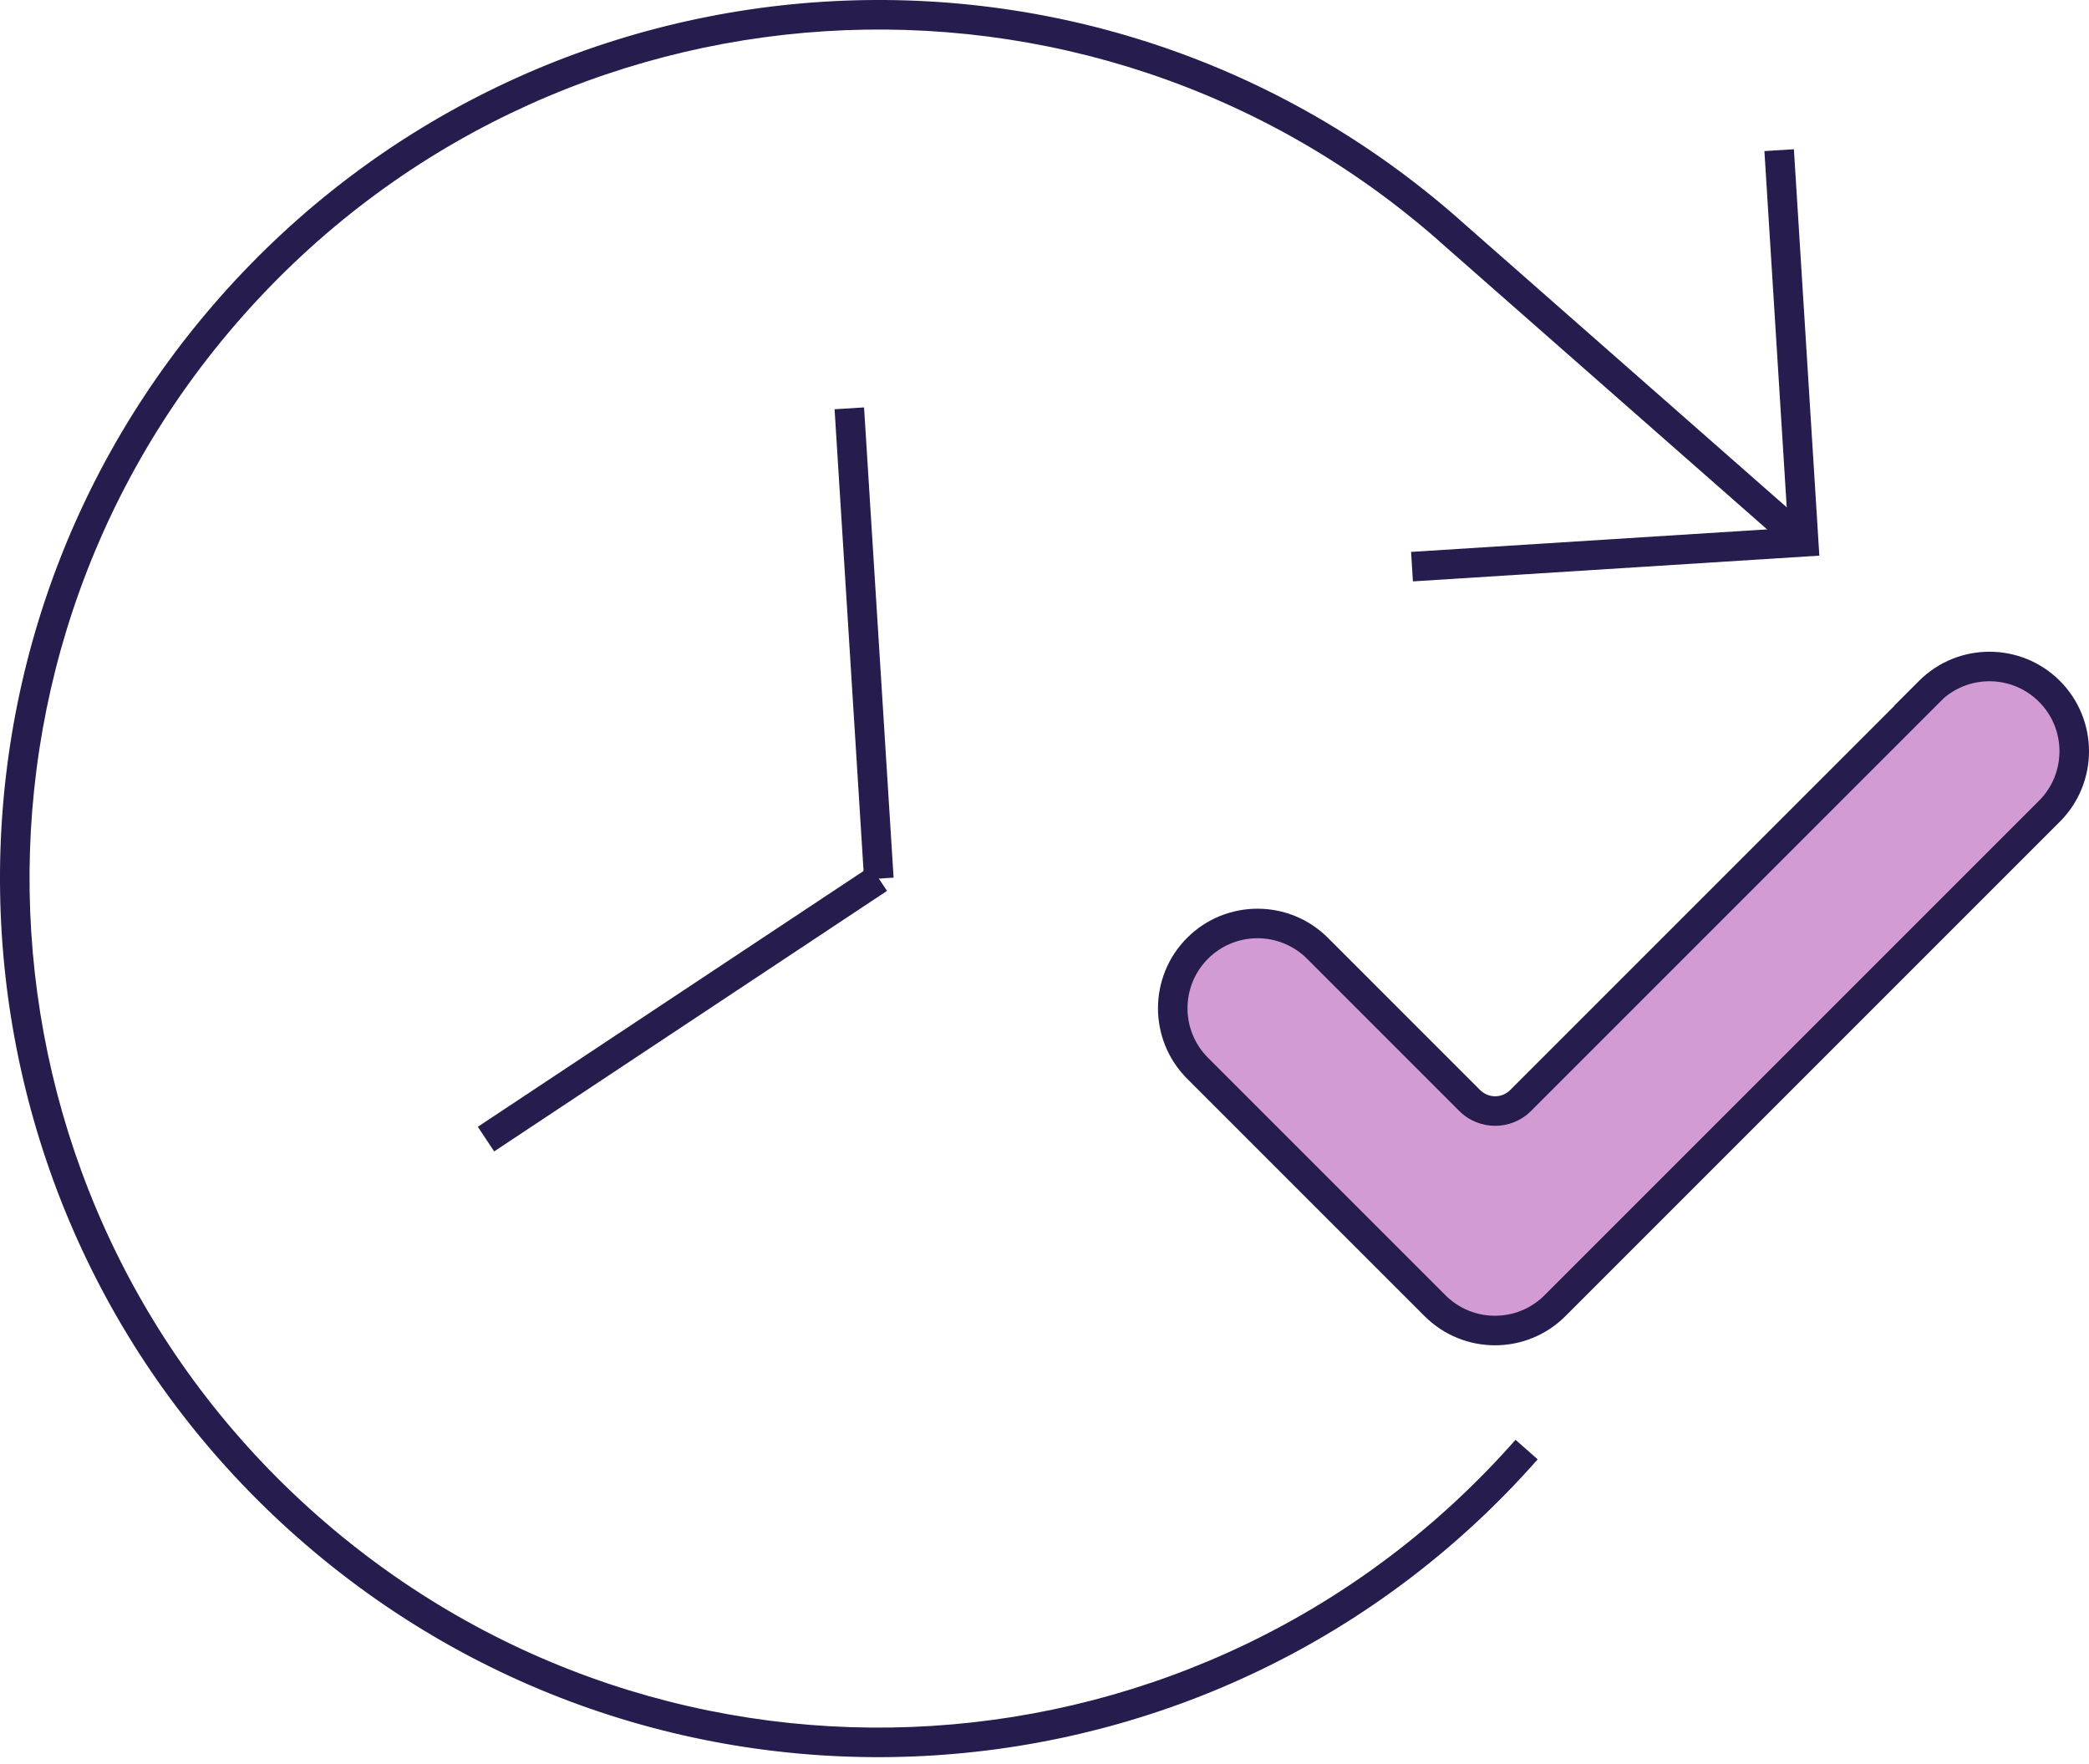
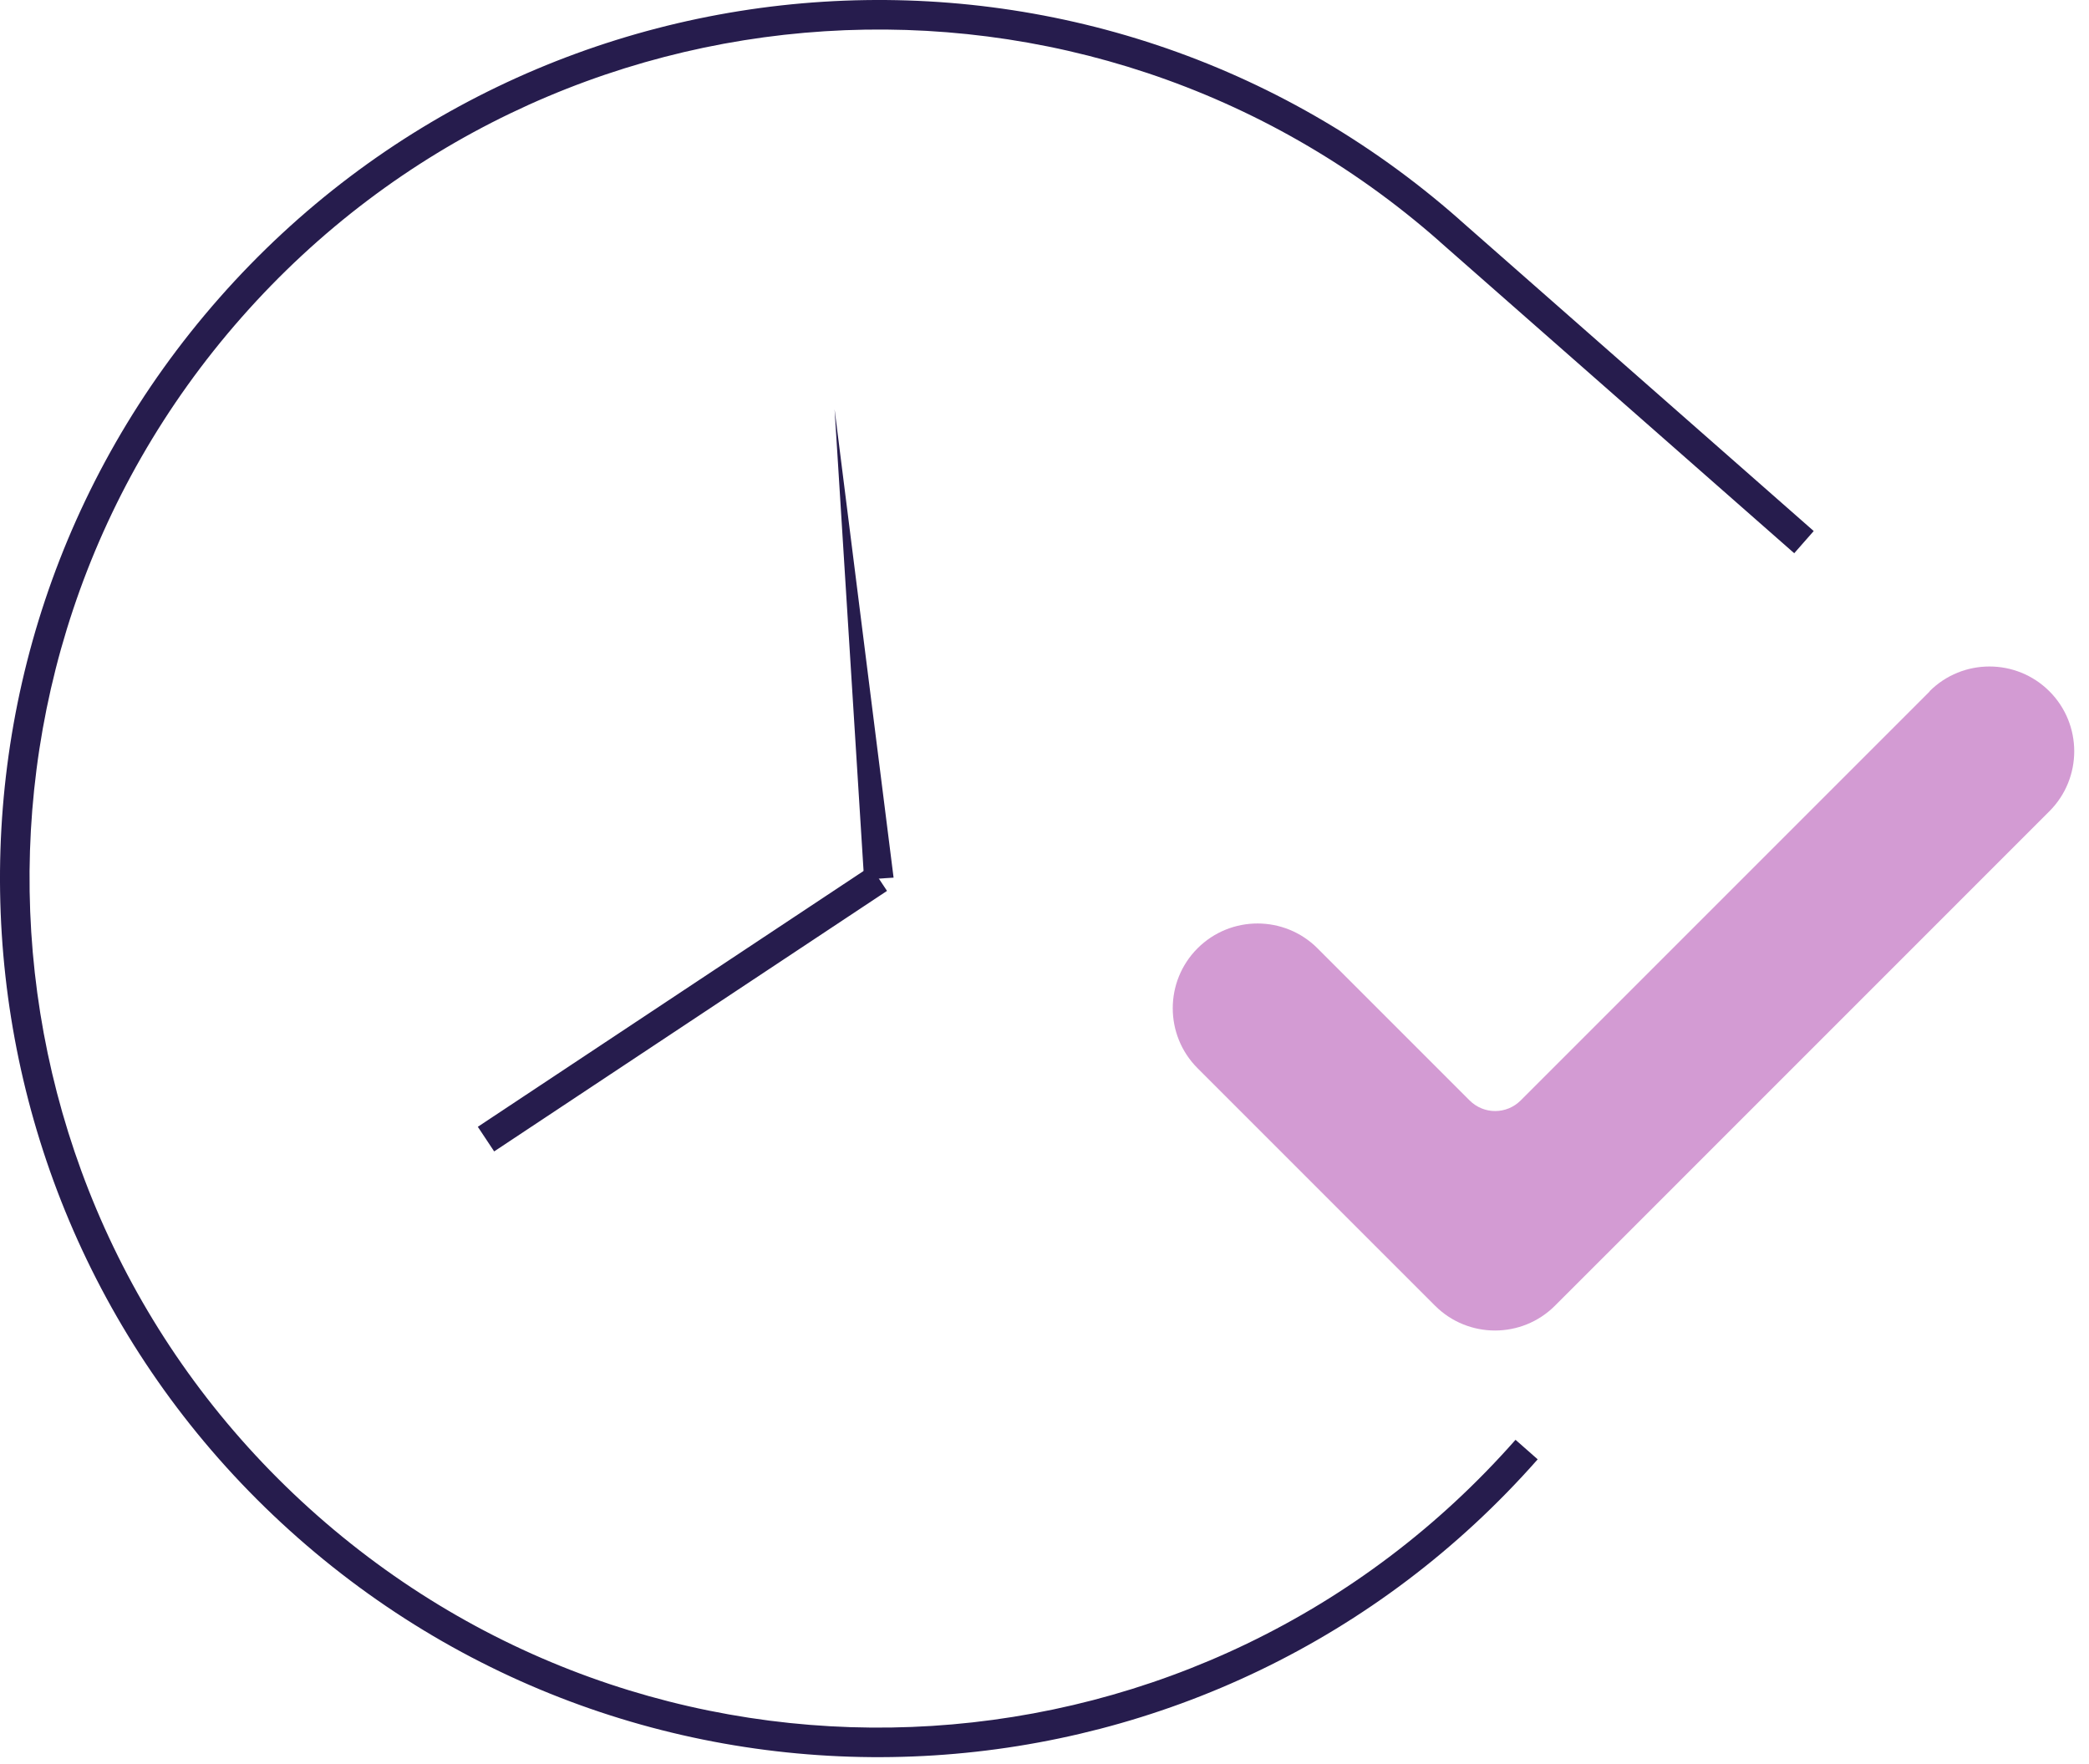
<svg xmlns="http://www.w3.org/2000/svg" width="90" height="76" viewBox="0 0 90 76" fill="none">
-   <path fill-rule="evenodd" clip-rule="evenodd" d="M37.228 37.891L35.956 17.631L37.226 17.552L38.498 37.811L37.228 37.891Z" fill="#261C4D" />
+   <path fill-rule="evenodd" clip-rule="evenodd" d="M37.228 37.891L35.956 17.631L38.498 37.811L37.228 37.891Z" fill="#261C4D" />
  <path fill-rule="evenodd" clip-rule="evenodd" d="M38.215 38.381L21.29 49.605L20.586 48.544L37.511 37.32L38.215 38.381Z" fill="#261C4D" />
-   <path fill-rule="evenodd" clip-rule="evenodd" d="M77.286 6.43L78.382 23.938L60.873 25.047L60.793 23.777L77.033 22.749L76.016 6.509L77.286 6.43Z" fill="#261C4D" />
  <path fill-rule="evenodd" clip-rule="evenodd" d="M62.014 10.395C46.854 -2.95 23.762 -1.482 10.408 13.673C-2.95 28.832 -1.487 51.934 13.673 65.293C28.832 78.652 51.934 77.188 65.293 62.029L66.248 62.87C52.425 78.557 28.519 80.071 12.831 66.248C-2.856 52.425 -4.37 28.518 9.453 12.831C23.276 -2.856 47.183 -4.37 62.87 9.453L62.884 9.466L62.898 9.48L62.91 9.491L78.14 22.878L77.3 23.834L62.039 10.421L62.014 10.395Z" fill="#261C4D" />
  <path d="M83.141 29.783L65.516 47.408C64.905 48.018 63.925 48.018 63.315 47.408L56.761 40.854C55.336 39.429 53.02 39.429 51.594 40.854C50.169 42.279 50.169 44.595 51.594 46.02L59.242 53.669L61.826 56.252C63.251 57.677 65.567 57.677 66.992 56.252L69.576 53.669L88.295 34.949C89.72 33.524 89.72 31.208 88.295 29.783C86.87 28.357 84.553 28.357 83.128 29.783H83.141Z" fill="#D39BD3" />
-   <path fill-rule="evenodd" clip-rule="evenodd" d="M82.678 29.333C84.352 27.659 87.071 27.659 88.745 29.333C90.418 31.006 90.418 33.725 88.745 35.399L67.442 56.702C65.768 58.376 63.049 58.376 61.376 56.702L51.144 46.47C49.471 44.797 49.471 42.078 51.144 40.404C52.818 38.73 55.537 38.73 57.211 40.404L63.764 46.958C64.127 47.32 64.704 47.32 65.066 46.958L81.605 30.419H81.592L82.678 29.333ZM83.75 30.073L65.966 47.858C65.106 48.717 63.724 48.717 62.864 47.858L56.311 41.304C55.134 40.127 53.221 40.127 52.044 41.304C50.867 42.481 50.867 44.394 52.044 45.571L62.275 55.802C63.452 56.979 65.365 56.979 66.542 55.802L87.845 34.499C89.022 33.322 89.022 31.409 87.845 30.233C86.724 29.111 84.934 29.058 83.75 30.073Z" fill="#261C4D" />
</svg>